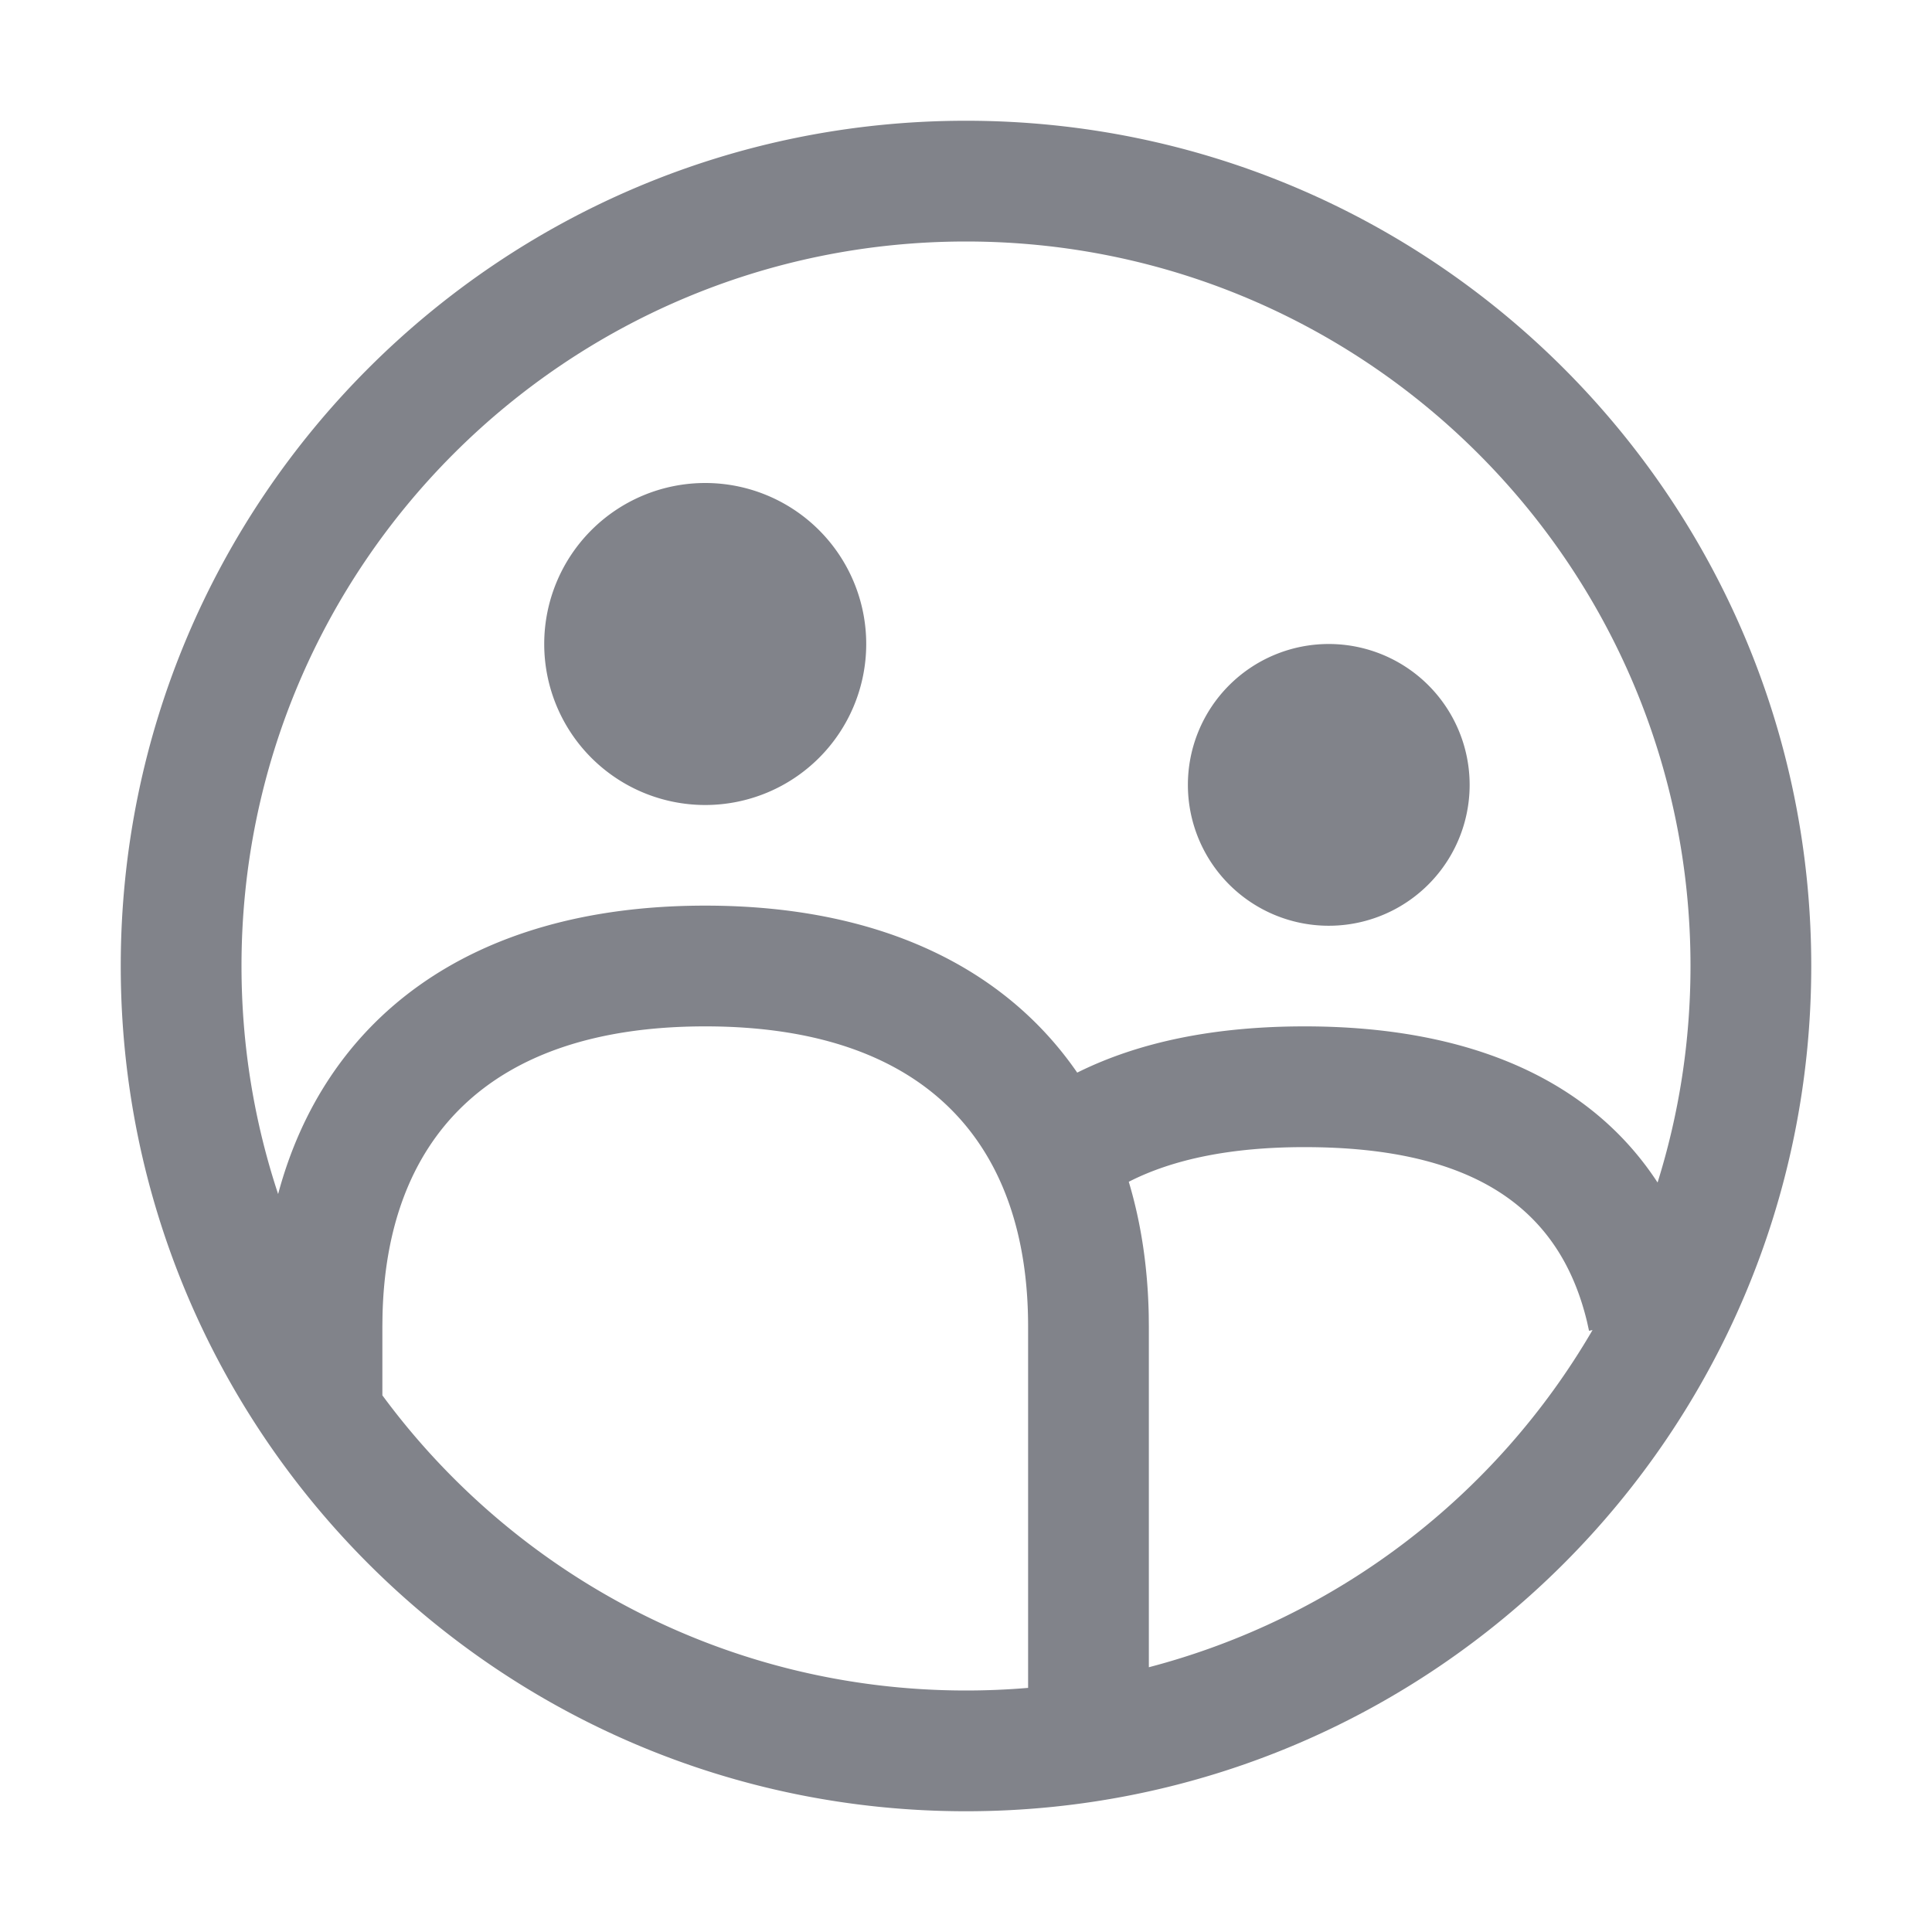
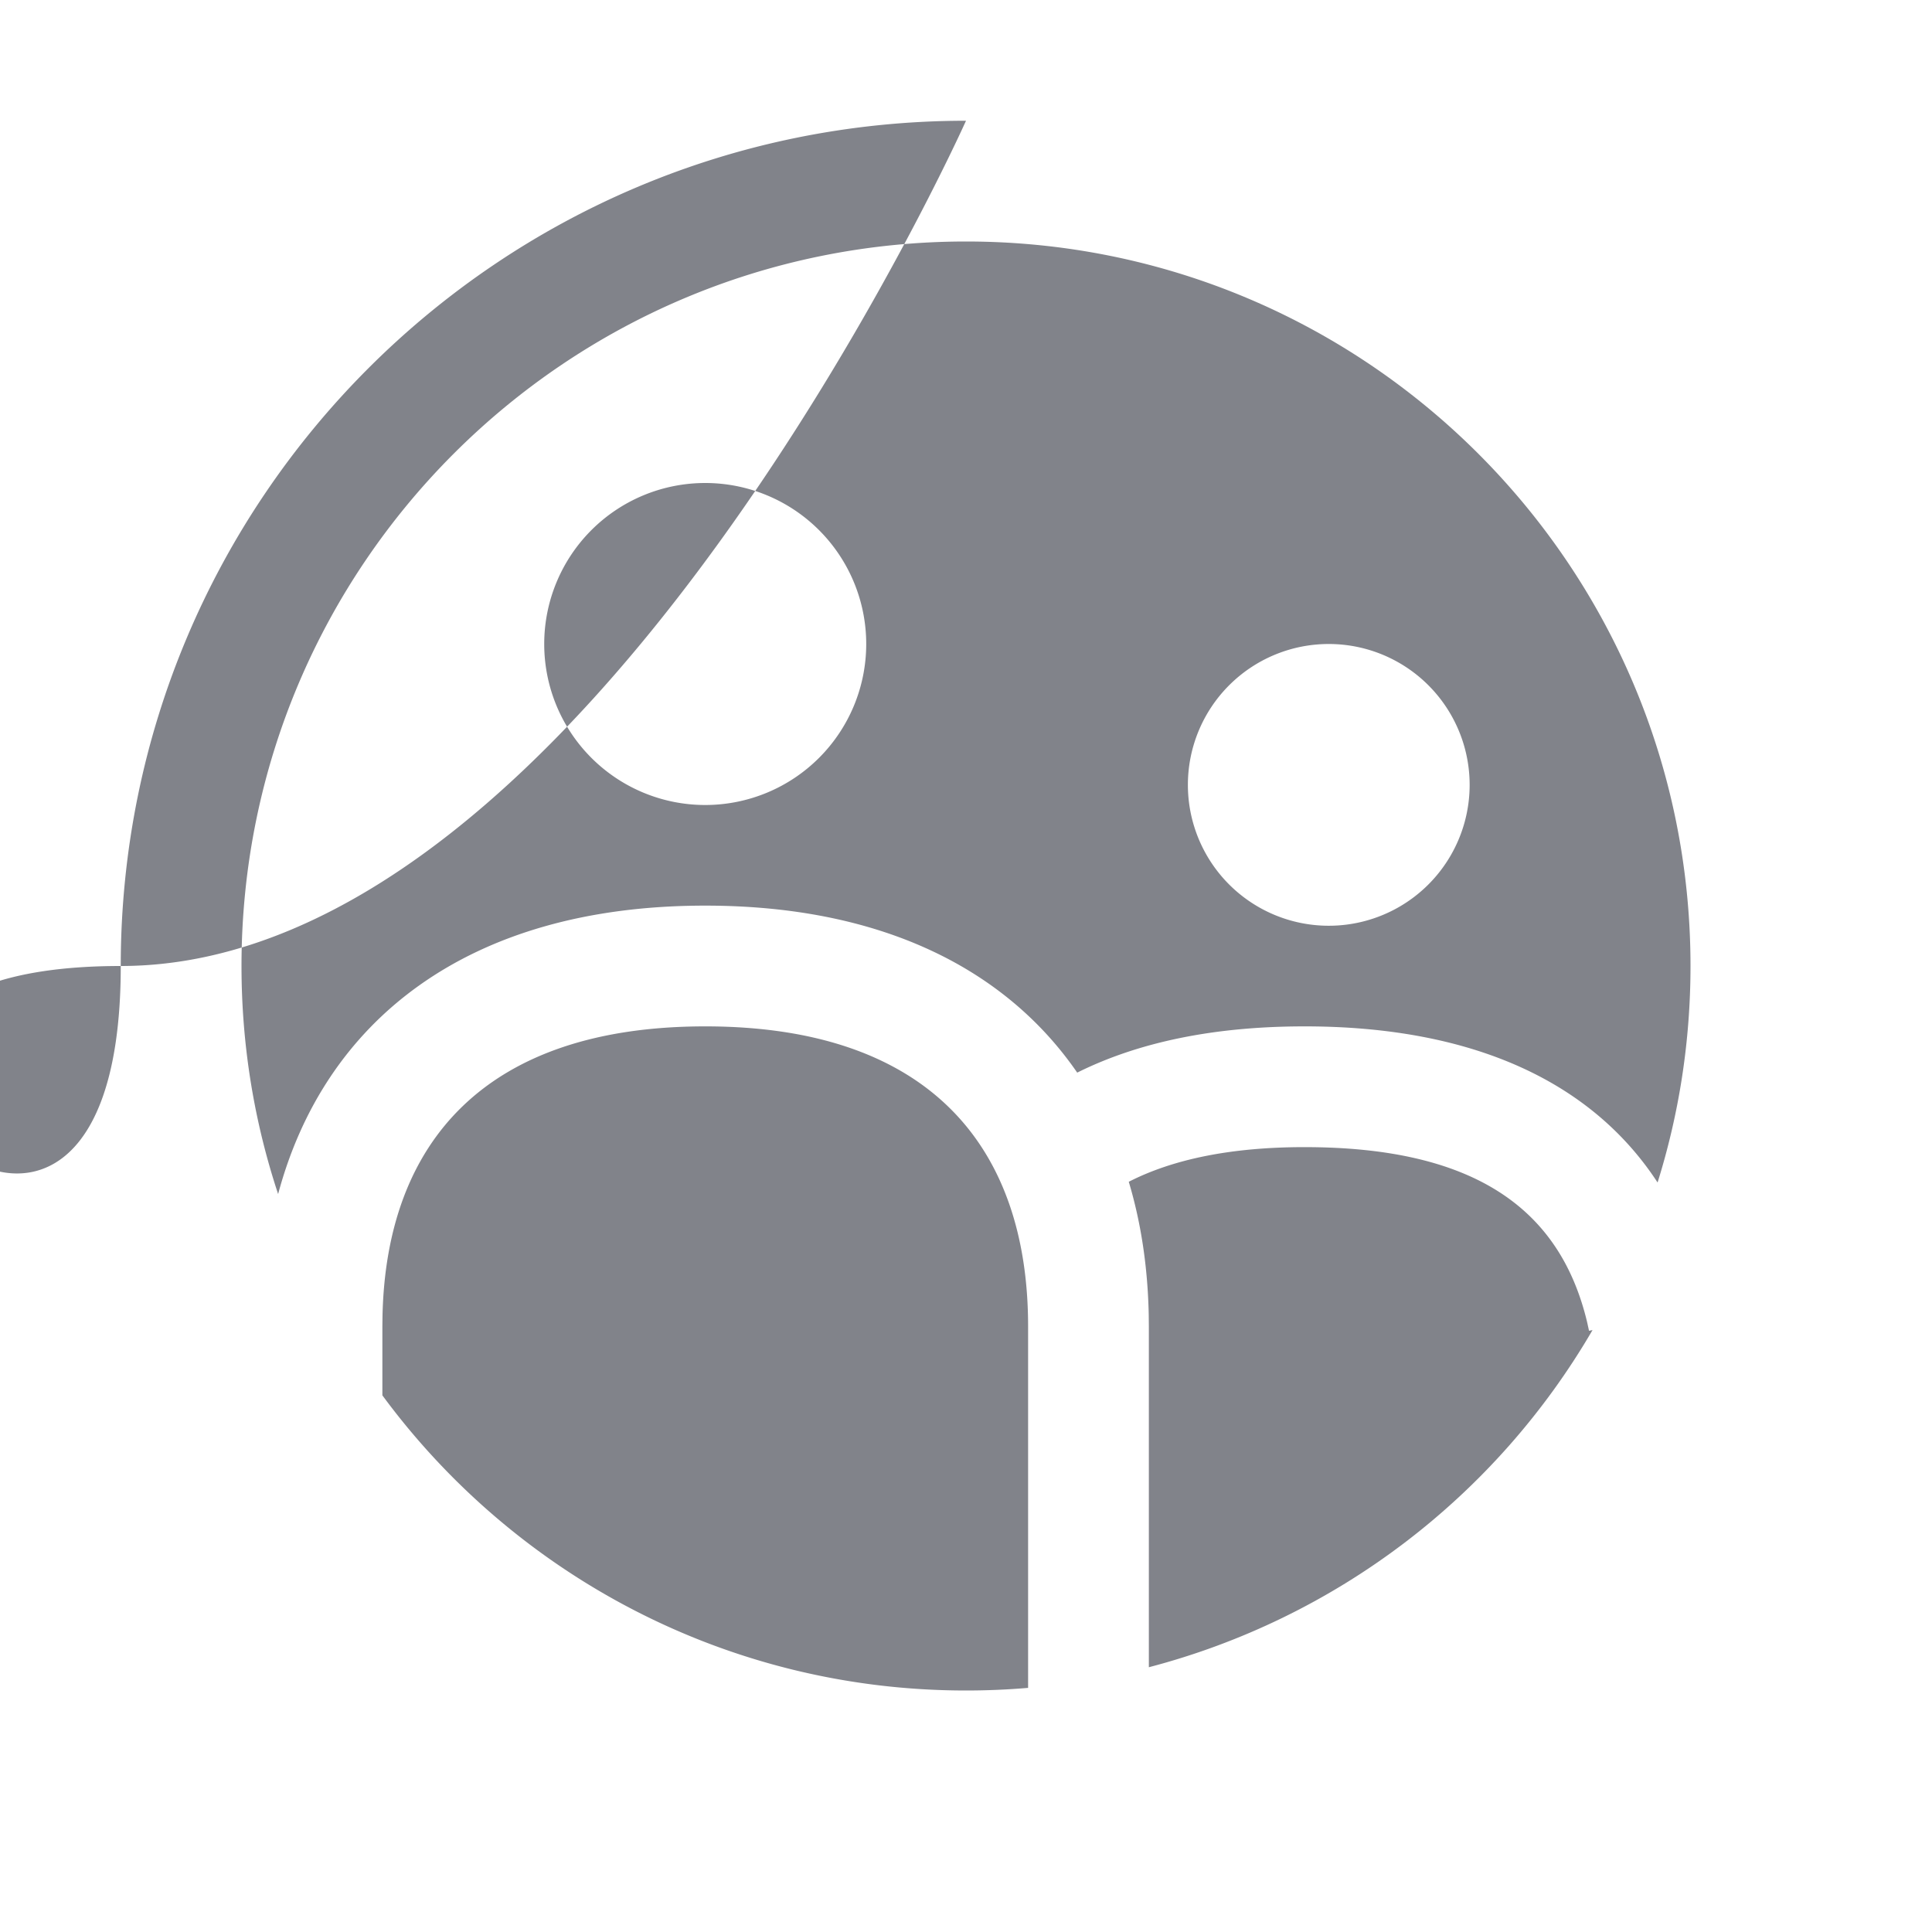
<svg xmlns="http://www.w3.org/2000/svg" t="1680946889658" class="icon" viewBox="0 0 1024 1024" version="1.1" p-id="4130" width="200" height="200">
-   <path d="M512 64c247.424 0 448 200.576 448 448s-200.576 448-448 448S64 759.424 64 512 264.576 64 512 64z m-138.219 480c-116.288 0-169.152 61.227-171.051 153.749l-0.064 5.291v36.523C272.576 834.432 385.067 896 512 896c11.093 0 22.059-0.469 32.917-1.387v-191.573c0-95.488-52.651-159.04-171.136-159.04z m317.653 64c-39.104 0-69.867 6.464-93.163 18.368 6.571 21.867 10.069 45.504 10.581 70.464l0.064 6.187v180.651a384.768 384.768 0 0 0 235.157-178.709l-1.856 0.384-1.024-4.651c-14.293-59.627-59.179-92.693-149.76-92.693zM512 128C299.925 128 128 299.925 128 512c0 42.24 6.827 82.88 19.413 120.875 24.405-91.264 99.84-152.875 226.368-152.875 93.781 0 159.488 33.835 197.163 88.512 32.597-16.235 72.747-24.512 120.512-24.512 90.155 0 152.64 29.973 187.093 82.752 11.349-36.267 17.451-74.795 17.451-114.752 0-212.075-171.925-384-384-384z m192 213.333a74.667 74.667 0 1 1 0 149.333 74.667 74.667 0 0 1 0-149.333z m-330.219-85.333a85.333 85.333 0 1 1 0 170.667 85.333 85.333 0 0 1 0-170.667z" p-id="4131" fill="#81838A" />
+   <path d="M512 64s-200.576 448-448 448S64 759.424 64 512 264.576 64 512 64z m-138.219 480c-116.288 0-169.152 61.227-171.051 153.749l-0.064 5.291v36.523C272.576 834.432 385.067 896 512 896c11.093 0 22.059-0.469 32.917-1.387v-191.573c0-95.488-52.651-159.04-171.136-159.04z m317.653 64c-39.104 0-69.867 6.464-93.163 18.368 6.571 21.867 10.069 45.504 10.581 70.464l0.064 6.187v180.651a384.768 384.768 0 0 0 235.157-178.709l-1.856 0.384-1.024-4.651c-14.293-59.627-59.179-92.693-149.76-92.693zM512 128C299.925 128 128 299.925 128 512c0 42.24 6.827 82.88 19.413 120.875 24.405-91.264 99.84-152.875 226.368-152.875 93.781 0 159.488 33.835 197.163 88.512 32.597-16.235 72.747-24.512 120.512-24.512 90.155 0 152.64 29.973 187.093 82.752 11.349-36.267 17.451-74.795 17.451-114.752 0-212.075-171.925-384-384-384z m192 213.333a74.667 74.667 0 1 1 0 149.333 74.667 74.667 0 0 1 0-149.333z m-330.219-85.333a85.333 85.333 0 1 1 0 170.667 85.333 85.333 0 0 1 0-170.667z" p-id="4131" fill="#81838A" />
</svg>